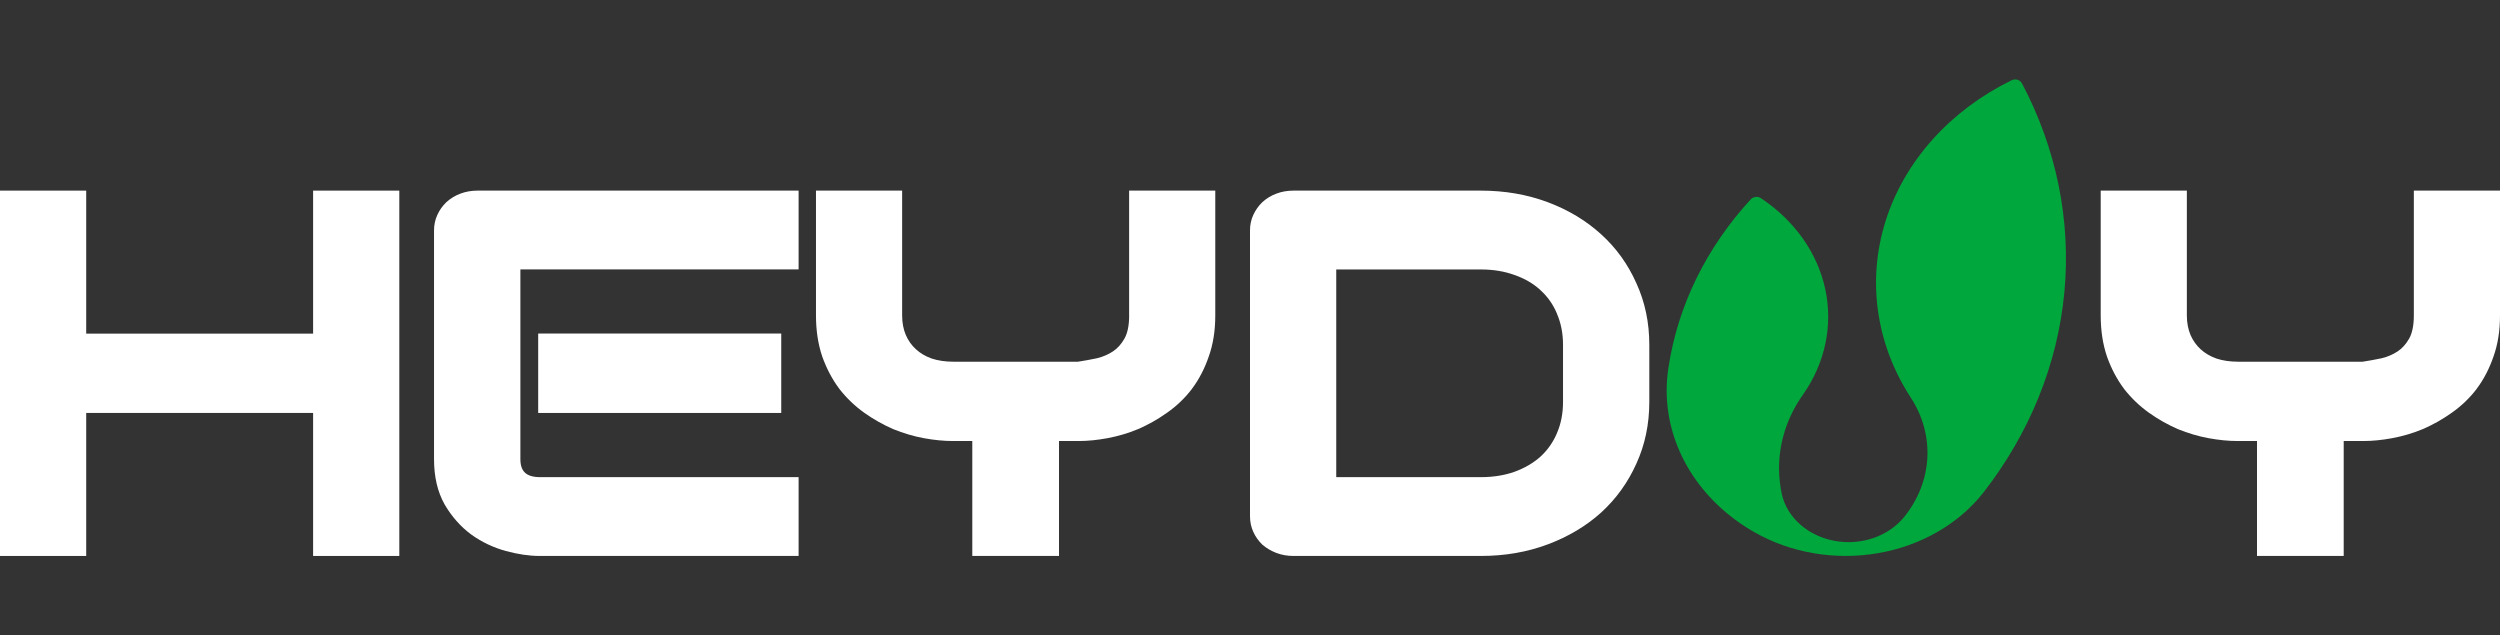
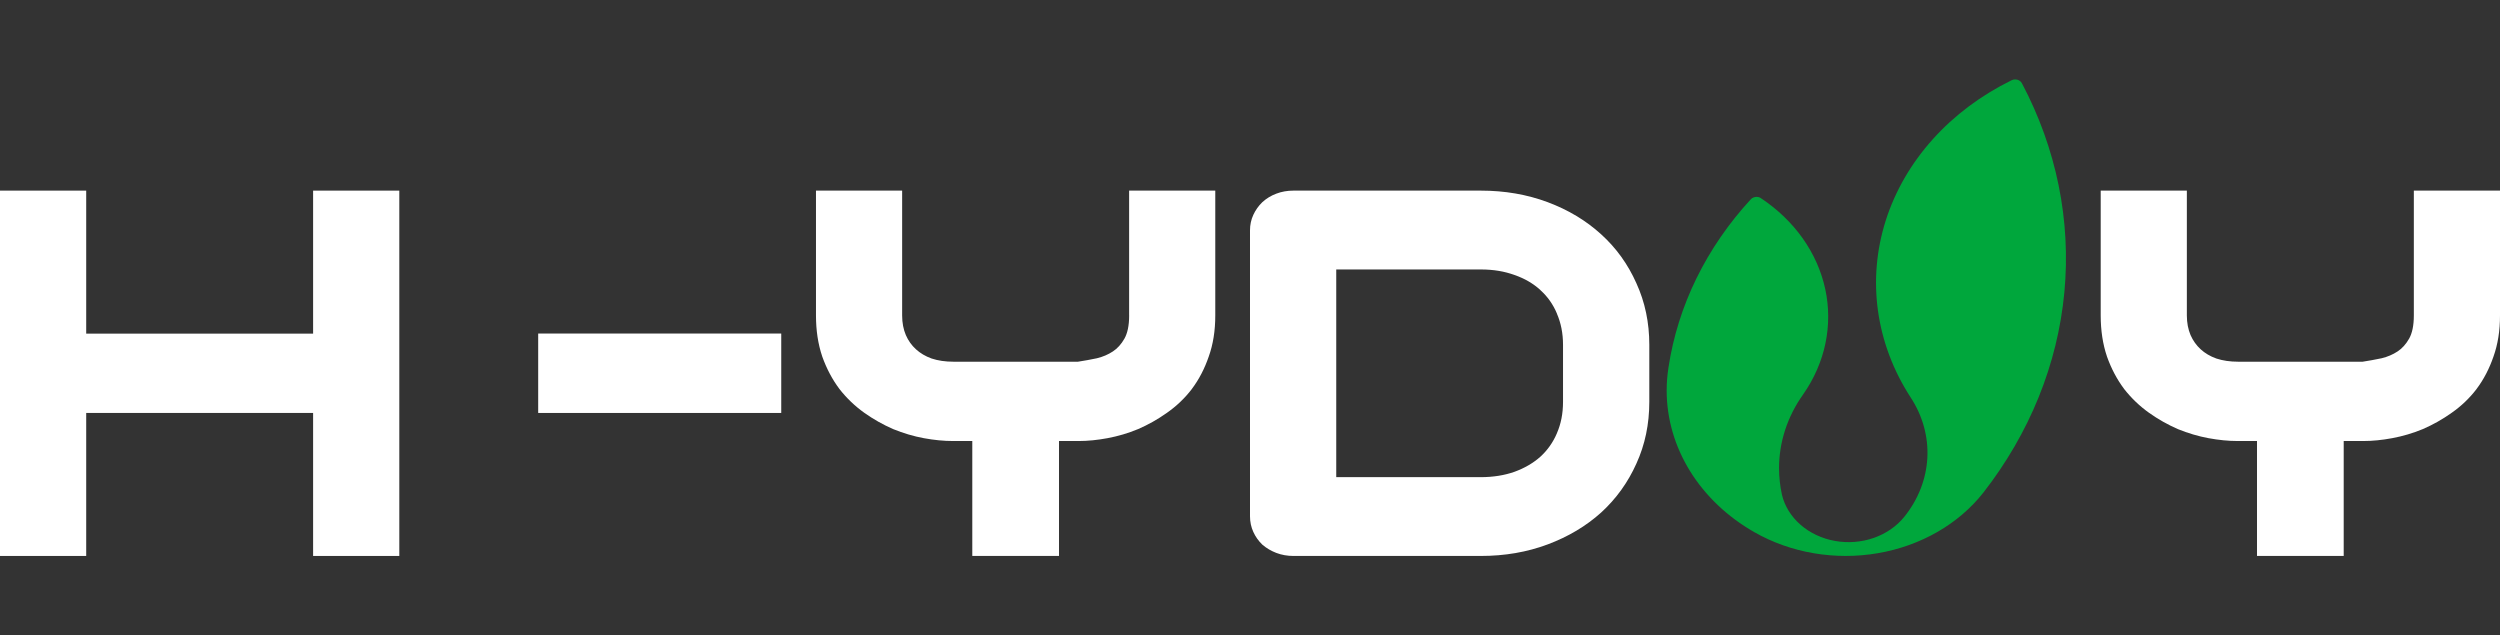
<svg xmlns="http://www.w3.org/2000/svg" width="181" height="46" viewBox="0 0 181 46" fill="none">
  <rect x="0" y="0" width="181" height="46" fill="#333333" stroke="none" />
  <path fill-rule="evenodd" clip-rule="evenodd" d="M146.376 6.014C146.333 5.935 146.265 5.868 146.182 5.821C146.097 5.774 146 5.75 145.899 5.75C145.808 5.749 145.718 5.77 145.638 5.811C143.431 6.894 141.489 8.348 139.926 10.09C138.363 11.832 137.209 13.828 136.529 15.962C135.85 18.096 135.66 20.327 135.969 22.526C136.279 24.725 137.081 26.849 138.332 28.775C139.201 30.103 139.62 31.619 139.54 33.148C139.46 34.677 138.884 36.154 137.88 37.406C137.328 38.097 136.558 38.631 135.664 38.944C134.771 39.256 133.791 39.332 132.849 39.163C131.906 38.994 131.04 38.587 130.359 37.993C129.676 37.398 129.209 36.642 129.012 35.817C128.875 35.182 128.804 34.538 128.803 33.893C128.803 32.008 129.406 30.161 130.543 28.562C132.142 26.283 132.714 23.565 132.15 20.937C131.584 18.309 129.922 15.96 127.486 14.346C127.398 14.284 127.287 14.252 127.173 14.254C127.099 14.255 127.026 14.269 126.959 14.295C126.89 14.321 126.83 14.359 126.779 14.407C123.545 17.91 121.477 22.126 120.8 26.592C120.712 27.152 120.667 27.717 120.667 28.282C120.669 30.316 121.25 32.317 122.357 34.105C123.463 35.893 125.061 37.411 127.005 38.523C129.648 40.036 132.863 40.584 135.961 40.051C139.061 39.518 141.799 37.946 143.591 35.67C146.949 31.362 148.971 26.364 149.46 21.167C149.949 15.97 148.889 10.75 146.381 6.019" fill="#00A73C" />
  <path fill-rule="evenodd" clip-rule="evenodd" d="M174.762 13.801V22.837C174.762 23.589 174.635 24.134 174.425 24.51C174.19 24.927 173.907 25.231 173.588 25.442C173.241 25.67 172.855 25.835 172.429 25.938C171.957 26.038 171.501 26.119 171.056 26.188H162.047C161.453 26.188 160.927 26.11 160.464 25.957C160.014 25.796 159.637 25.57 159.329 25.289C159.019 25.005 158.773 24.663 158.596 24.259C158.423 23.85 158.328 23.38 158.328 22.84V13.801H152.091V22.837C152.091 23.92 152.24 24.913 152.544 25.81V25.815L152.547 25.821C152.857 26.689 153.268 27.468 153.782 28.153V28.159L153.788 28.164C154.312 28.829 154.911 29.405 155.59 29.887C156.253 30.357 156.95 30.75 157.674 31.064H157.68L157.686 31.07C158.42 31.367 159.156 31.587 159.898 31.724C160.638 31.86 161.344 31.93 162.007 31.93H163.407V40.251H169.684V31.93H171.102C171.765 31.93 172.462 31.86 173.192 31.724C173.947 31.584 174.686 31.367 175.411 31.067H175.414L175.417 31.064C176.141 30.752 176.835 30.36 177.498 29.89C178.192 29.405 178.797 28.829 179.308 28.159V28.156C179.823 27.471 180.227 26.689 180.526 25.821C180.845 24.93 181 23.937 181 22.843V13.801H174.762Z" fill="white" />
  <path fill-rule="evenodd" clip-rule="evenodd" d="M115.927 16.968C114.837 15.972 113.543 15.195 112.057 14.639C110.56 14.079 108.943 13.801 107.208 13.801H93.642C93.207 13.801 92.792 13.873 92.403 14.021C92.022 14.165 91.684 14.371 91.395 14.636L91.389 14.641L91.383 14.647C91.112 14.911 90.899 15.215 90.74 15.557C90.579 15.91 90.5 16.283 90.5 16.673V37.379C90.5 37.777 90.579 38.155 90.74 38.511C90.896 38.854 91.109 39.157 91.383 39.421L91.395 39.433L91.407 39.444C91.697 39.691 92.028 39.886 92.403 40.031C92.792 40.178 93.207 40.251 93.642 40.251H107.208C108.943 40.251 110.56 39.975 112.057 39.413C113.543 38.856 114.837 38.088 115.927 37.103C117.017 36.104 117.866 34.924 118.475 33.563C119.102 32.194 119.41 30.702 119.41 29.094V24.961C119.41 23.363 119.102 21.877 118.475 20.508C117.866 19.136 117.017 17.956 115.927 16.968ZM107.208 34.543H96.744V19.509H107.208C108.118 19.509 108.931 19.645 109.646 19.91H109.652L109.658 19.912C110.395 20.168 111.016 20.533 111.531 21.006V21.012C112.042 21.471 112.441 22.03 112.721 22.701V22.709C113.01 23.377 113.163 24.126 113.163 24.961V29.094C113.163 29.94 113.013 30.694 112.721 31.362V31.367C112.441 32.027 112.042 32.589 111.528 33.062C111.01 33.524 110.386 33.889 109.646 34.159C108.928 34.412 108.115 34.546 107.202 34.546L107.208 34.543Z" fill="white" />
  <path fill-rule="evenodd" clip-rule="evenodd" d="M81.751 22.837C81.751 23.589 81.623 24.134 81.413 24.51C81.179 24.927 80.896 25.231 80.576 25.442C80.229 25.67 79.843 25.835 79.417 25.938C78.945 26.038 78.489 26.119 78.044 26.188H69.034C68.44 26.188 67.914 26.11 67.451 25.957C67.001 25.796 66.624 25.57 66.316 25.289C66.003 25.005 65.759 24.663 65.583 24.259C65.409 23.85 65.315 23.38 65.315 22.84V13.801H59.077V22.837C59.077 23.92 59.226 24.913 59.53 25.81V25.815L59.533 25.821C59.846 26.689 60.254 27.468 60.769 28.153V28.159L60.775 28.164C61.298 28.829 61.898 29.405 62.576 29.887C63.239 30.357 63.936 30.75 64.661 31.064H64.667L64.673 31.07C65.406 31.367 66.143 31.587 66.885 31.724C67.625 31.86 68.331 31.93 68.994 31.93H70.394V40.251H76.672V31.93H78.09C78.753 31.93 79.45 31.86 80.181 31.724C80.935 31.584 81.675 31.367 82.396 31.067H82.399L82.402 31.064C83.126 30.752 83.82 30.36 84.484 29.89C85.177 29.405 85.783 28.829 86.294 28.159V28.156C86.809 27.471 87.213 26.689 87.511 25.821C87.831 24.93 87.986 23.937 87.986 22.843V13.801H81.748V22.837H81.751Z" fill="white" />
-   <path fill-rule="evenodd" clip-rule="evenodd" d="M33.327 14.021C32.946 14.165 32.608 14.371 32.319 14.636L32.313 14.641L32.307 14.647C32.036 14.911 31.819 15.214 31.664 15.557C31.503 15.91 31.424 16.283 31.424 16.673V33.241C31.424 34.493 31.667 35.595 32.188 36.516V36.522L32.194 36.528C32.703 37.396 33.339 38.122 34.107 38.692H34.113L34.119 38.701C34.886 39.249 35.721 39.647 36.622 39.892C37.49 40.128 38.309 40.251 39.077 40.251H57.819V34.546H39.117C38.547 34.546 38.218 34.413 38.02 34.232C37.819 34.051 37.676 33.75 37.676 33.247V19.505H57.819V13.801H34.566C34.131 13.801 33.717 13.873 33.327 14.021Z" fill="white" />
  <path d="M56.562 24.148H38.965V29.898H56.562V24.148Z" fill="white" />
  <path fill-rule="evenodd" clip-rule="evenodd" d="M22.669 24.155H6.241V13.801H0V40.251H6.241V29.897H22.669V40.251H28.91V13.801H22.669V24.155Z" fill="white" />
</svg>